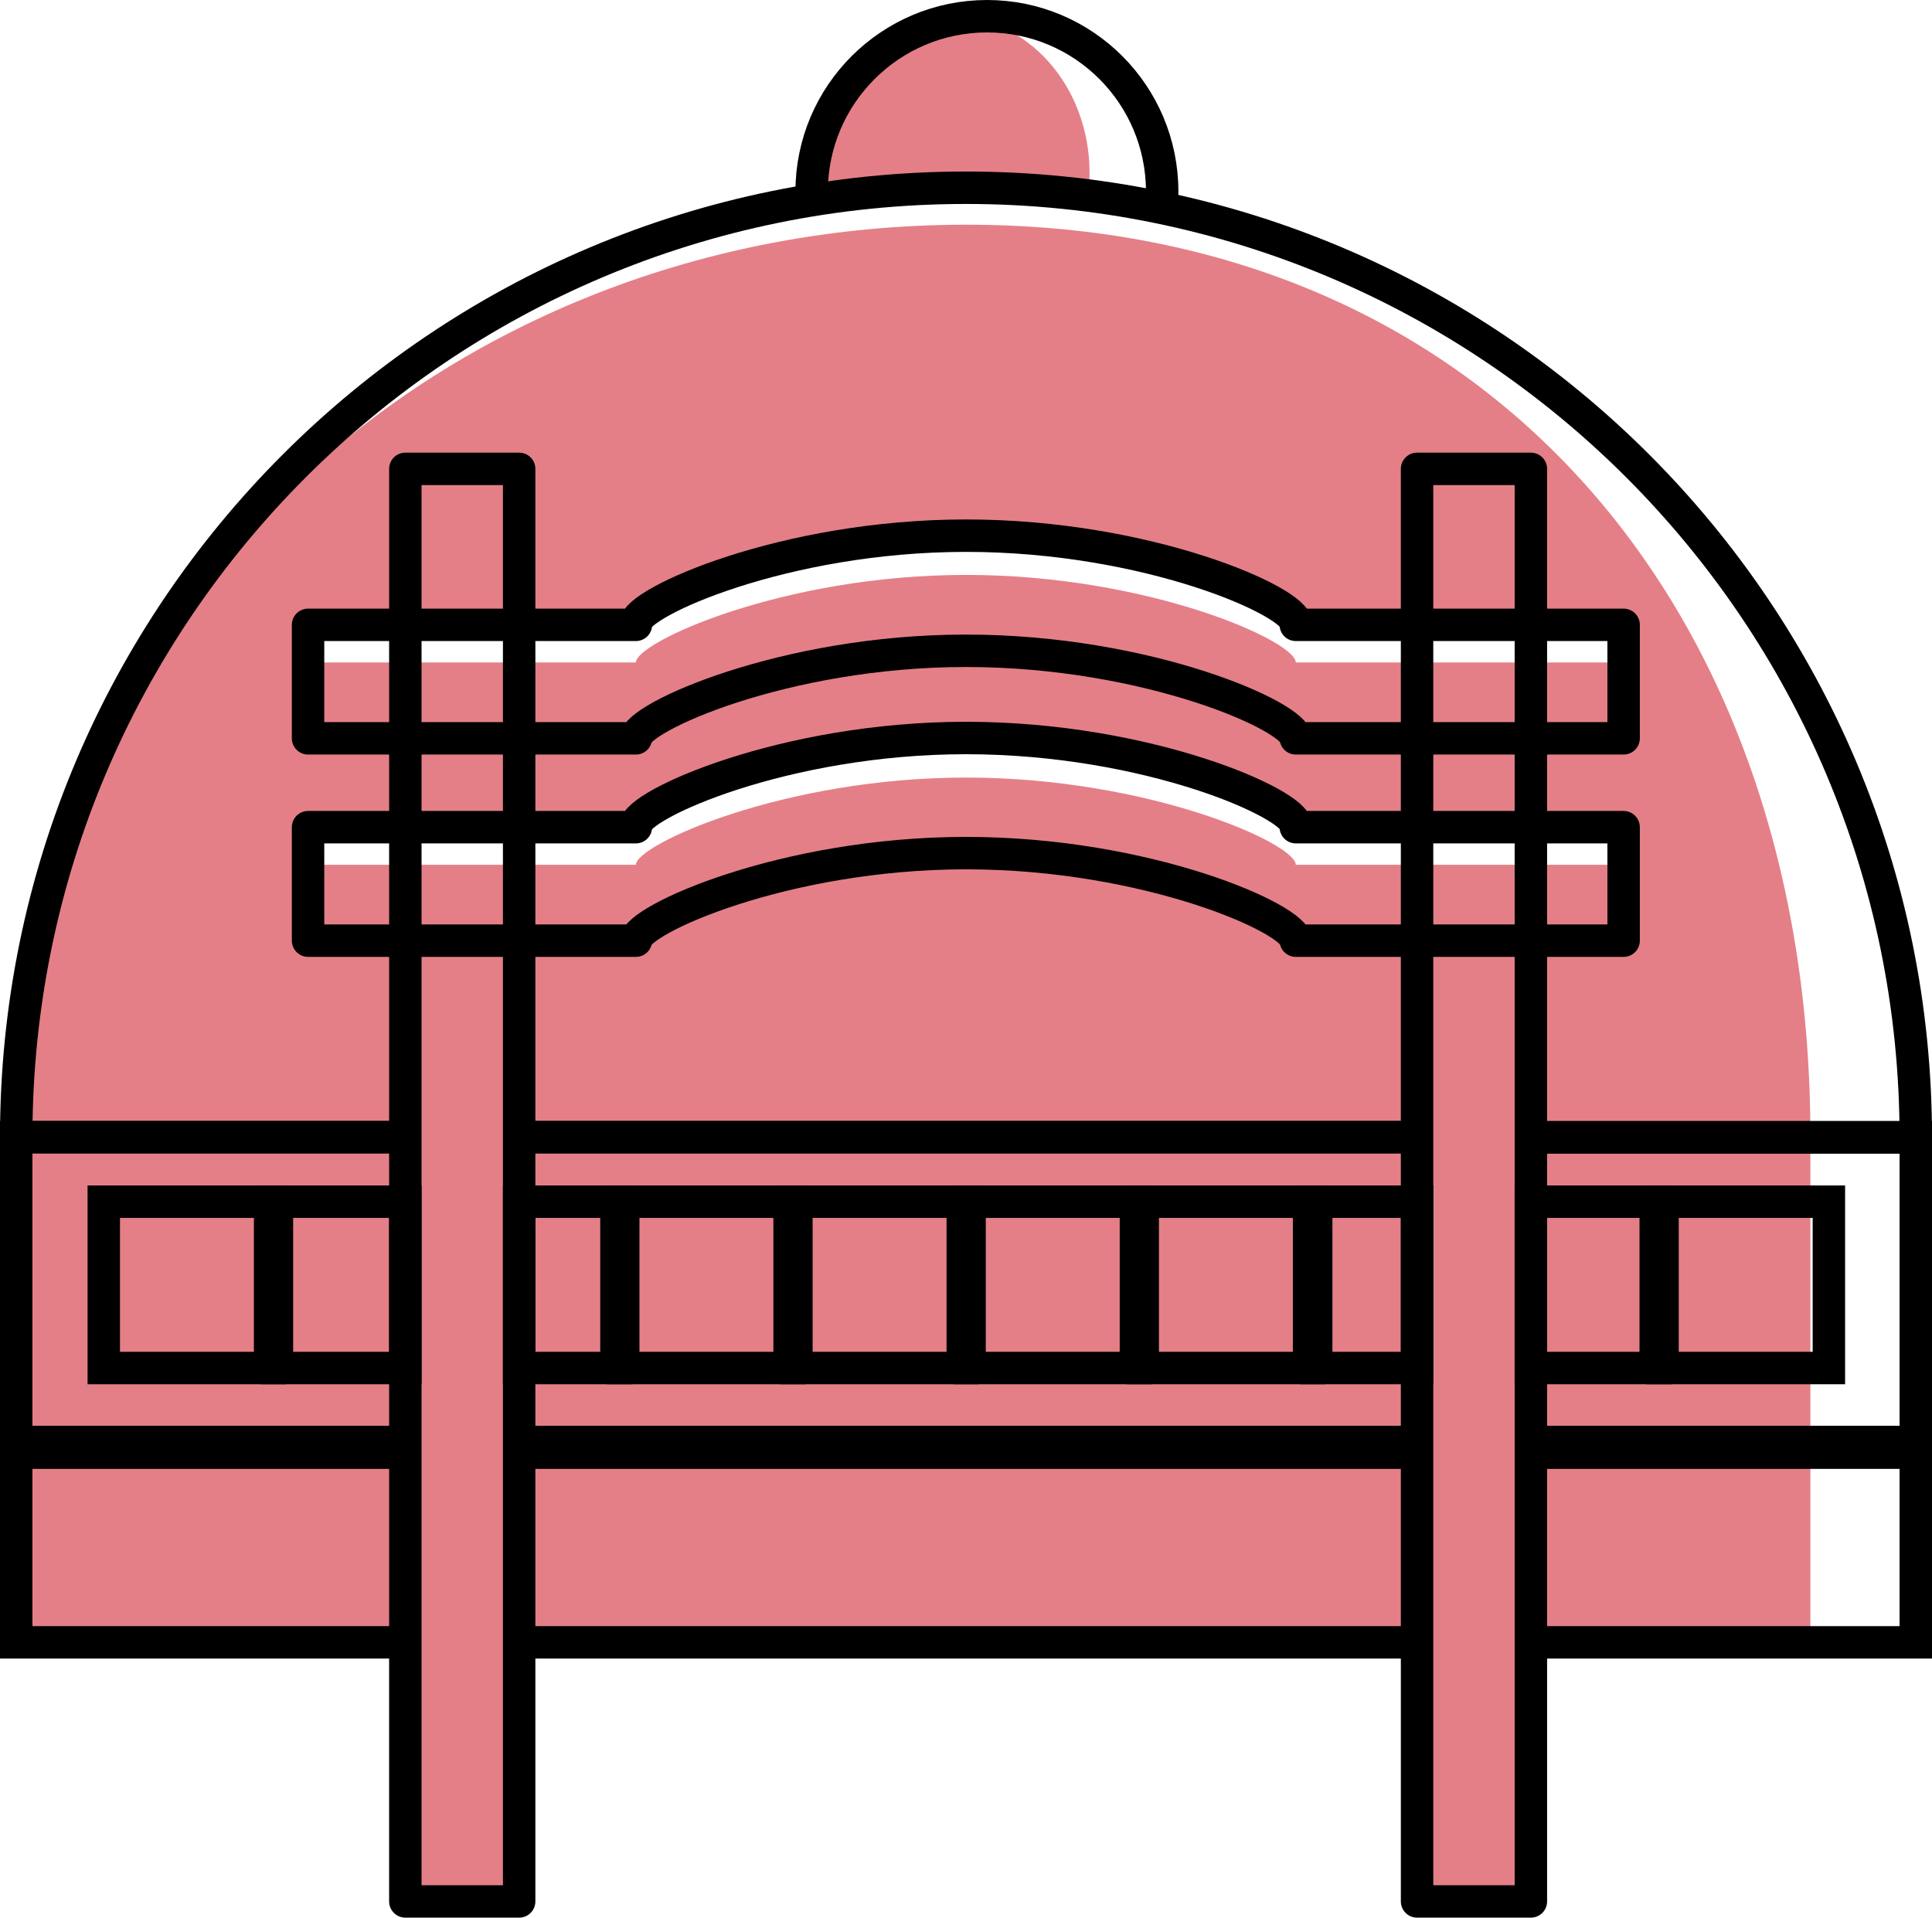
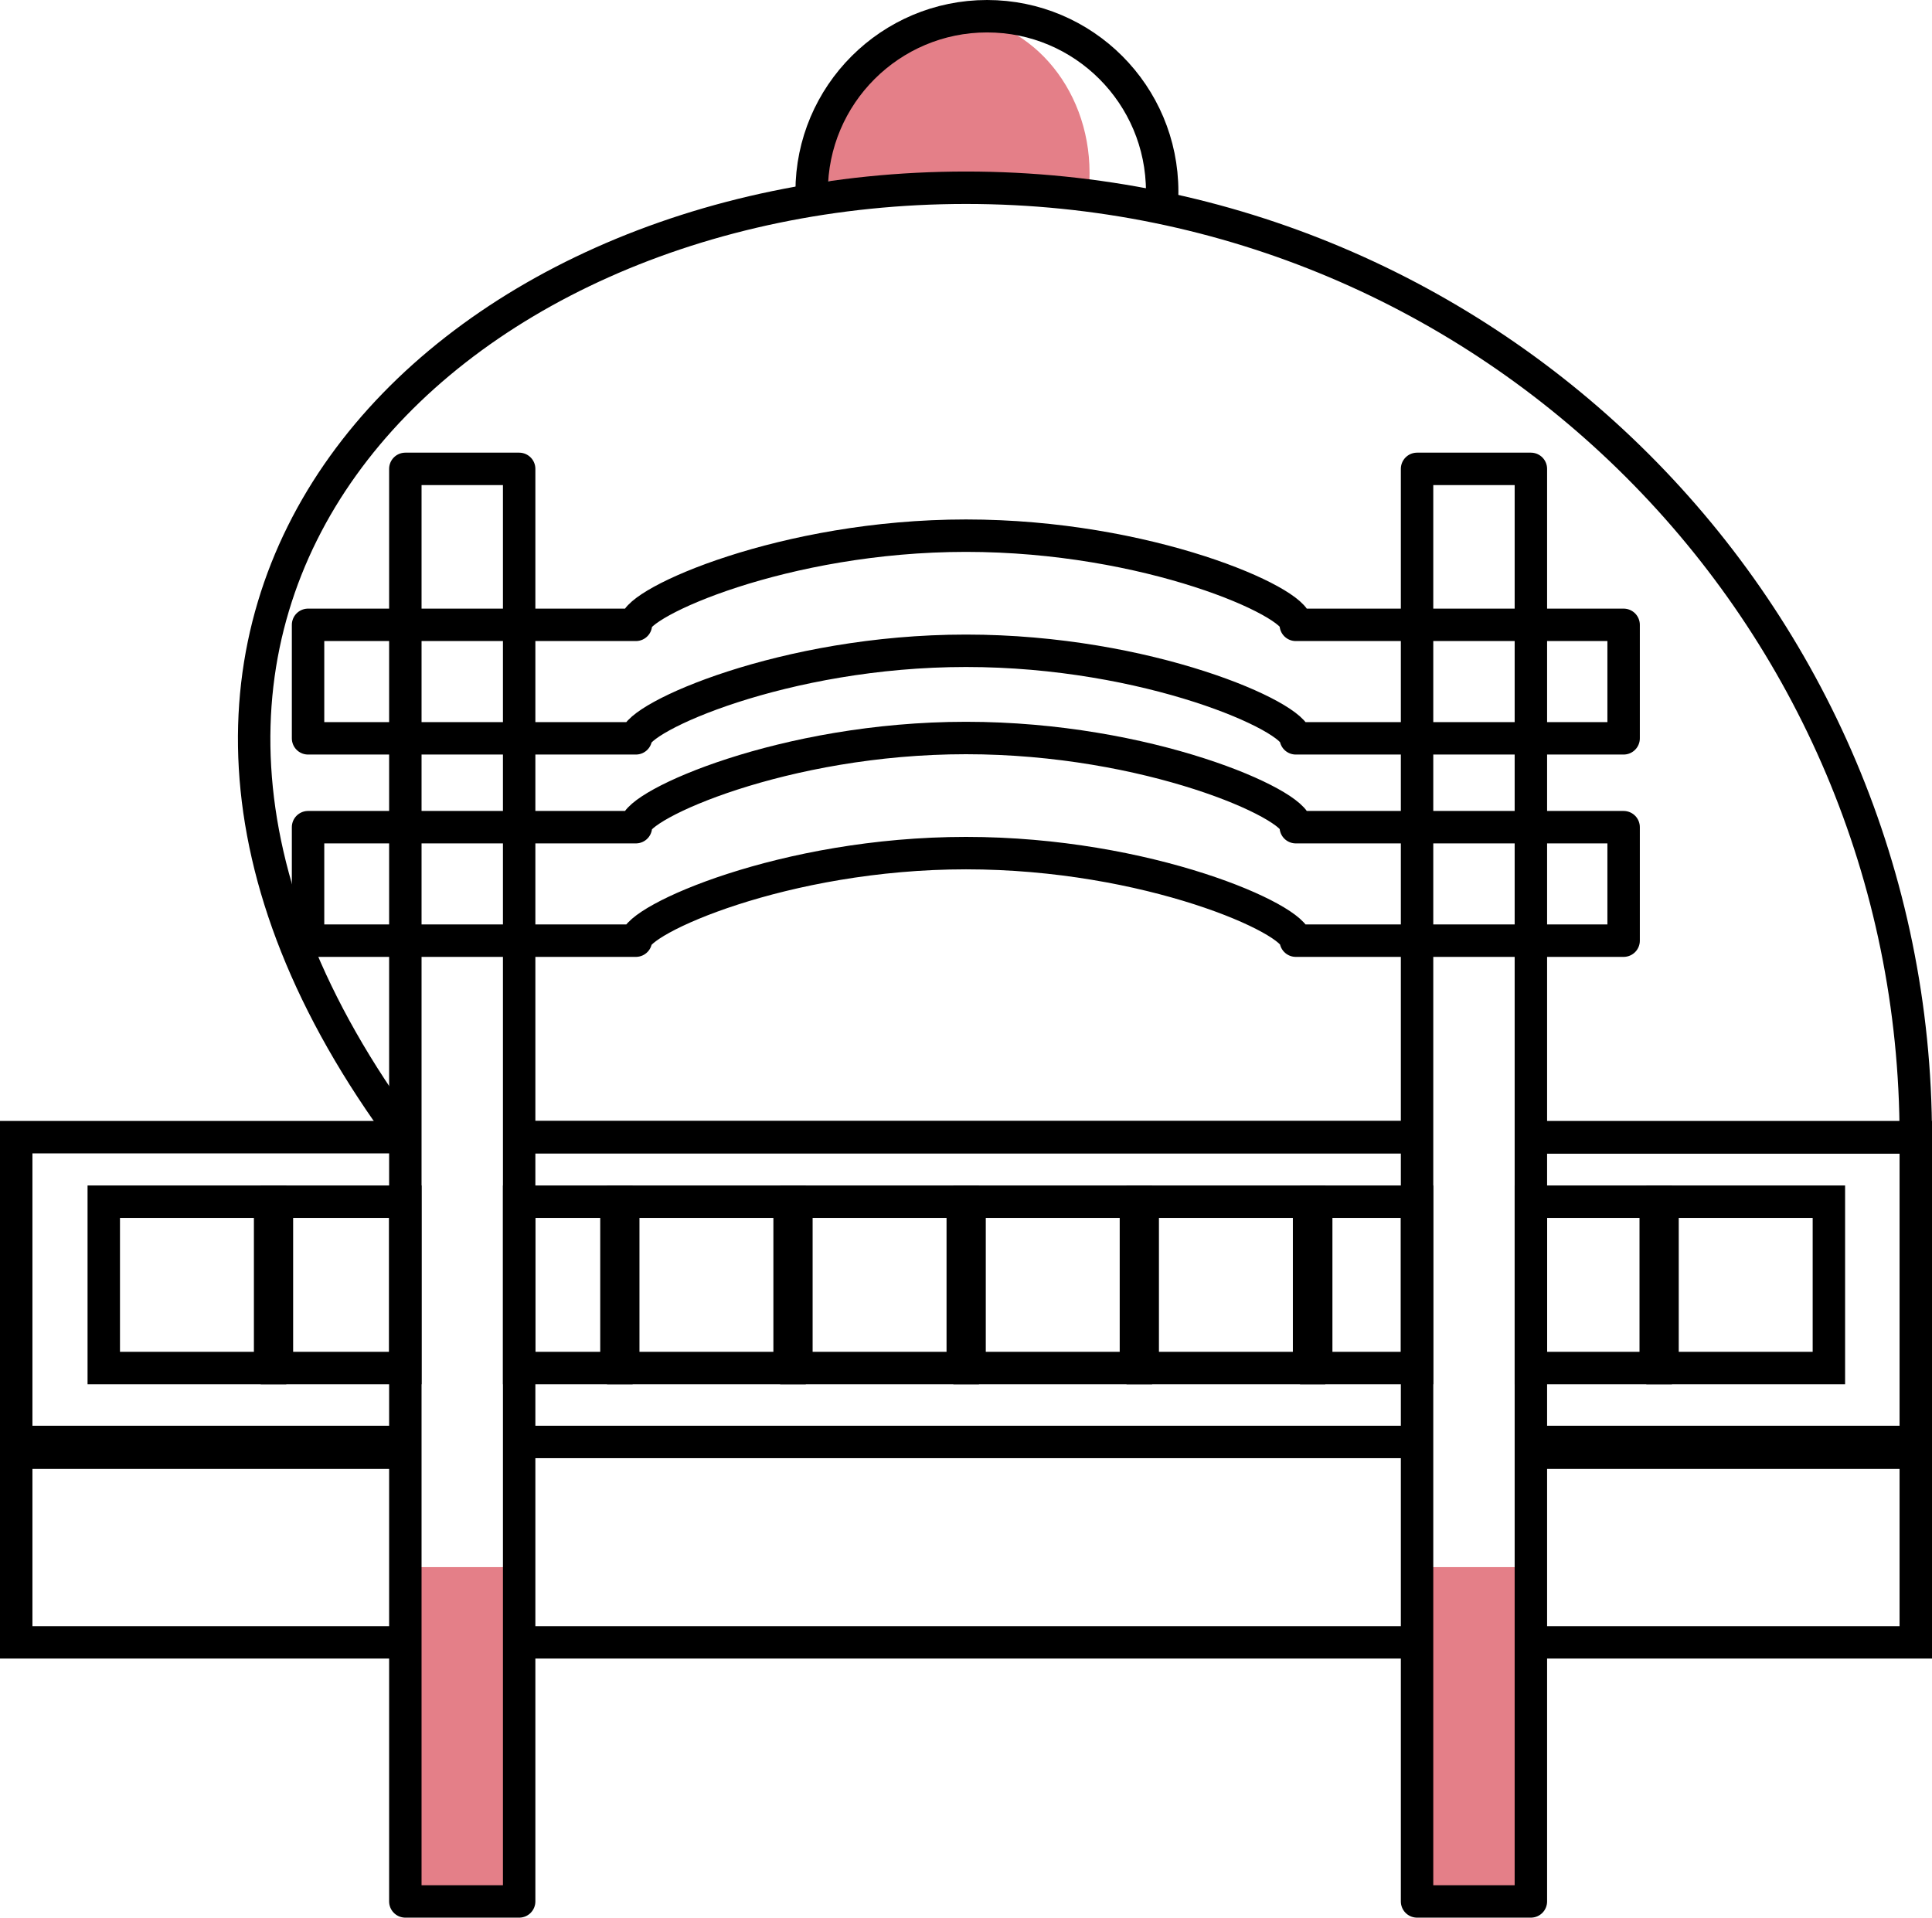
<svg xmlns="http://www.w3.org/2000/svg" id="Layer_2" data-name="Layer 2" viewBox="0 0 59.58 59.14">
  <defs>
    <style>
      .cls-1 {
        stroke-linejoin: round;
      }

      .cls-1, .cls-2 {
        fill: none;
        stroke: #000;
      }

      .cls-2 {
        stroke-miterlimit: 10;
      }

      .cls-3 {
        fill: #e47f88;
        stroke-width: 0px;
      }
    </style>
  </defs>
  <g id="Layer_1-2" data-name="Layer 1">
    <g>
      <rect class="cls-3" x="12.5" y="48.33" width="3.51" height="10.31" />
      <rect class="cls-3" x="43.7" y="48.33" width="3.51" height="10.31" />
      <path class="cls-3" d="M33.58,5.79c.02-.15.02-.3.02-.46,0-2.67-1.92-4.83-4.28-4.83s-4.29,2.16-4.29,4.83c0,.08,0,.16,0,.24" />
-       <path class="cls-3" d="M29.8,6.93C13.62,6.93.51,18.9.51,35.07v15.58s55.32,0,55.32,0v-15.58c.01-16.17-9.86-28.14-26.03-28.14ZM50.07,26.67h-10.11c0-.66-4.55-2.69-10.17-2.69s-10.18,2.07-10.18,2.69h-10.11v-1.16h10.11v-.04c0-.63,4.56-2.7,10.18-2.7s10.17,2.03,10.17,2.7v.04h10.11v1.16ZM50.07,20.43h-10.11c0-.66-4.55-2.7-10.17-2.7s-10.18,2.07-10.18,2.7h-10.11v-1.16h10.11v-.05c0-.62,4.56-2.7,10.18-2.7s10.17,2.04,10.17,2.7v.05h10.11v1.16Z" />
-       <path class="cls-1" d="M12.5,35.07H.5C.5,18.9,13.61,5.79,29.79,5.79s29.29,13.11,29.29,29.29h-11.87" />
+       <path class="cls-1" d="M12.5,35.07C.5,18.9,13.61,5.79,29.79,5.79s29.29,13.11,29.29,29.29h-11.87" />
      <line class="cls-1" x1="43.7" y1="35.07" x2="16.01" y2="35.07" />
      <line class="cls-2" x1="16.01" y1="35.07" x2="43.7" y2="35.07" />
      <polyline class="cls-2" points="12.5 44.47 .5 44.47 .5 35.07 12.5 35.07" />
      <line class="cls-2" x1="43.7" y1="44.47" x2="16.01" y2="44.47" />
      <polyline class="cls-2" points="47.21 35.07 59.08 35.07 59.08 44.47 47.21 44.47" />
-       <line class="cls-2" x1="16.01" y1="44.8" x2="43.7" y2="44.8" />
      <polyline class="cls-2" points="12.5 50.65 .5 50.65 .5 44.8 12.5 44.8" />
      <line class="cls-2" x1="43.7" y1="50.65" x2="16.01" y2="50.65" />
      <polyline class="cls-2" points="47.31 44.8 59.08 44.8 59.08 50.65 47.21 50.65" />
      <g>
        <rect class="cls-2" x="3.2" y="37.06" width="5.13" height="5.13" />
        <rect class="cls-2" x="8.54" y="37.06" width="3.96" height="5.13" />
        <rect class="cls-2" x="16.01" y="37.06" width="3" height="5.13" />
        <rect class="cls-2" x="19.22" y="37.06" width="5.13" height="5.13" />
        <rect class="cls-2" x="24.56" y="37.06" width="5.13" height="5.13" />
        <rect class="cls-2" x="29.9" y="37.06" width="5.13" height="5.13" />
        <rect class="cls-2" x="35.24" y="37.06" width="5.13" height="5.13" />
        <rect class="cls-2" x="40.59" y="37.06" width="3.11" height="5.13" />
        <rect class="cls-2" x="47.21" y="37.06" width="3.85" height="5.13" />
        <rect class="cls-2" x="51.27" y="37.06" width="5.13" height="5.13" />
      </g>
      <g>
        <rect class="cls-1" x="12.5" y="14.46" width="3.51" height="44.18" />
        <rect class="cls-1" x="43.7" y="14.46" width="3.51" height="44.18" />
        <path class="cls-1" d="M50.07,19.27v3.5h-10.11c0-.66-4.55-2.7-10.17-2.7s-10.18,2.07-10.18,2.7h-10.11v-3.5h10.11v-.05c0-.63,4.56-2.7,10.18-2.7s10.17,2.04,10.17,2.7v.05h10.11Z" />
        <path class="cls-1" d="M50.07,25.51v3.5h-10.11c0-.66-4.55-2.7-10.17-2.7s-10.18,2.07-10.18,2.7h-10.11v-3.5h10.11v-.05c0-.63,4.56-2.7,10.18-2.7s10.17,2.04,10.17,2.7v.05h10.11Z" />
      </g>
      <path class="cls-1" d="M35.81,6.42c.02-.17.03-.34.03-.51,0-2.99-2.42-5.41-5.4-5.41s-5.41,2.42-5.41,5.41c0,.09,0,.18.01.27" />
    </g>
  </g>
</svg>